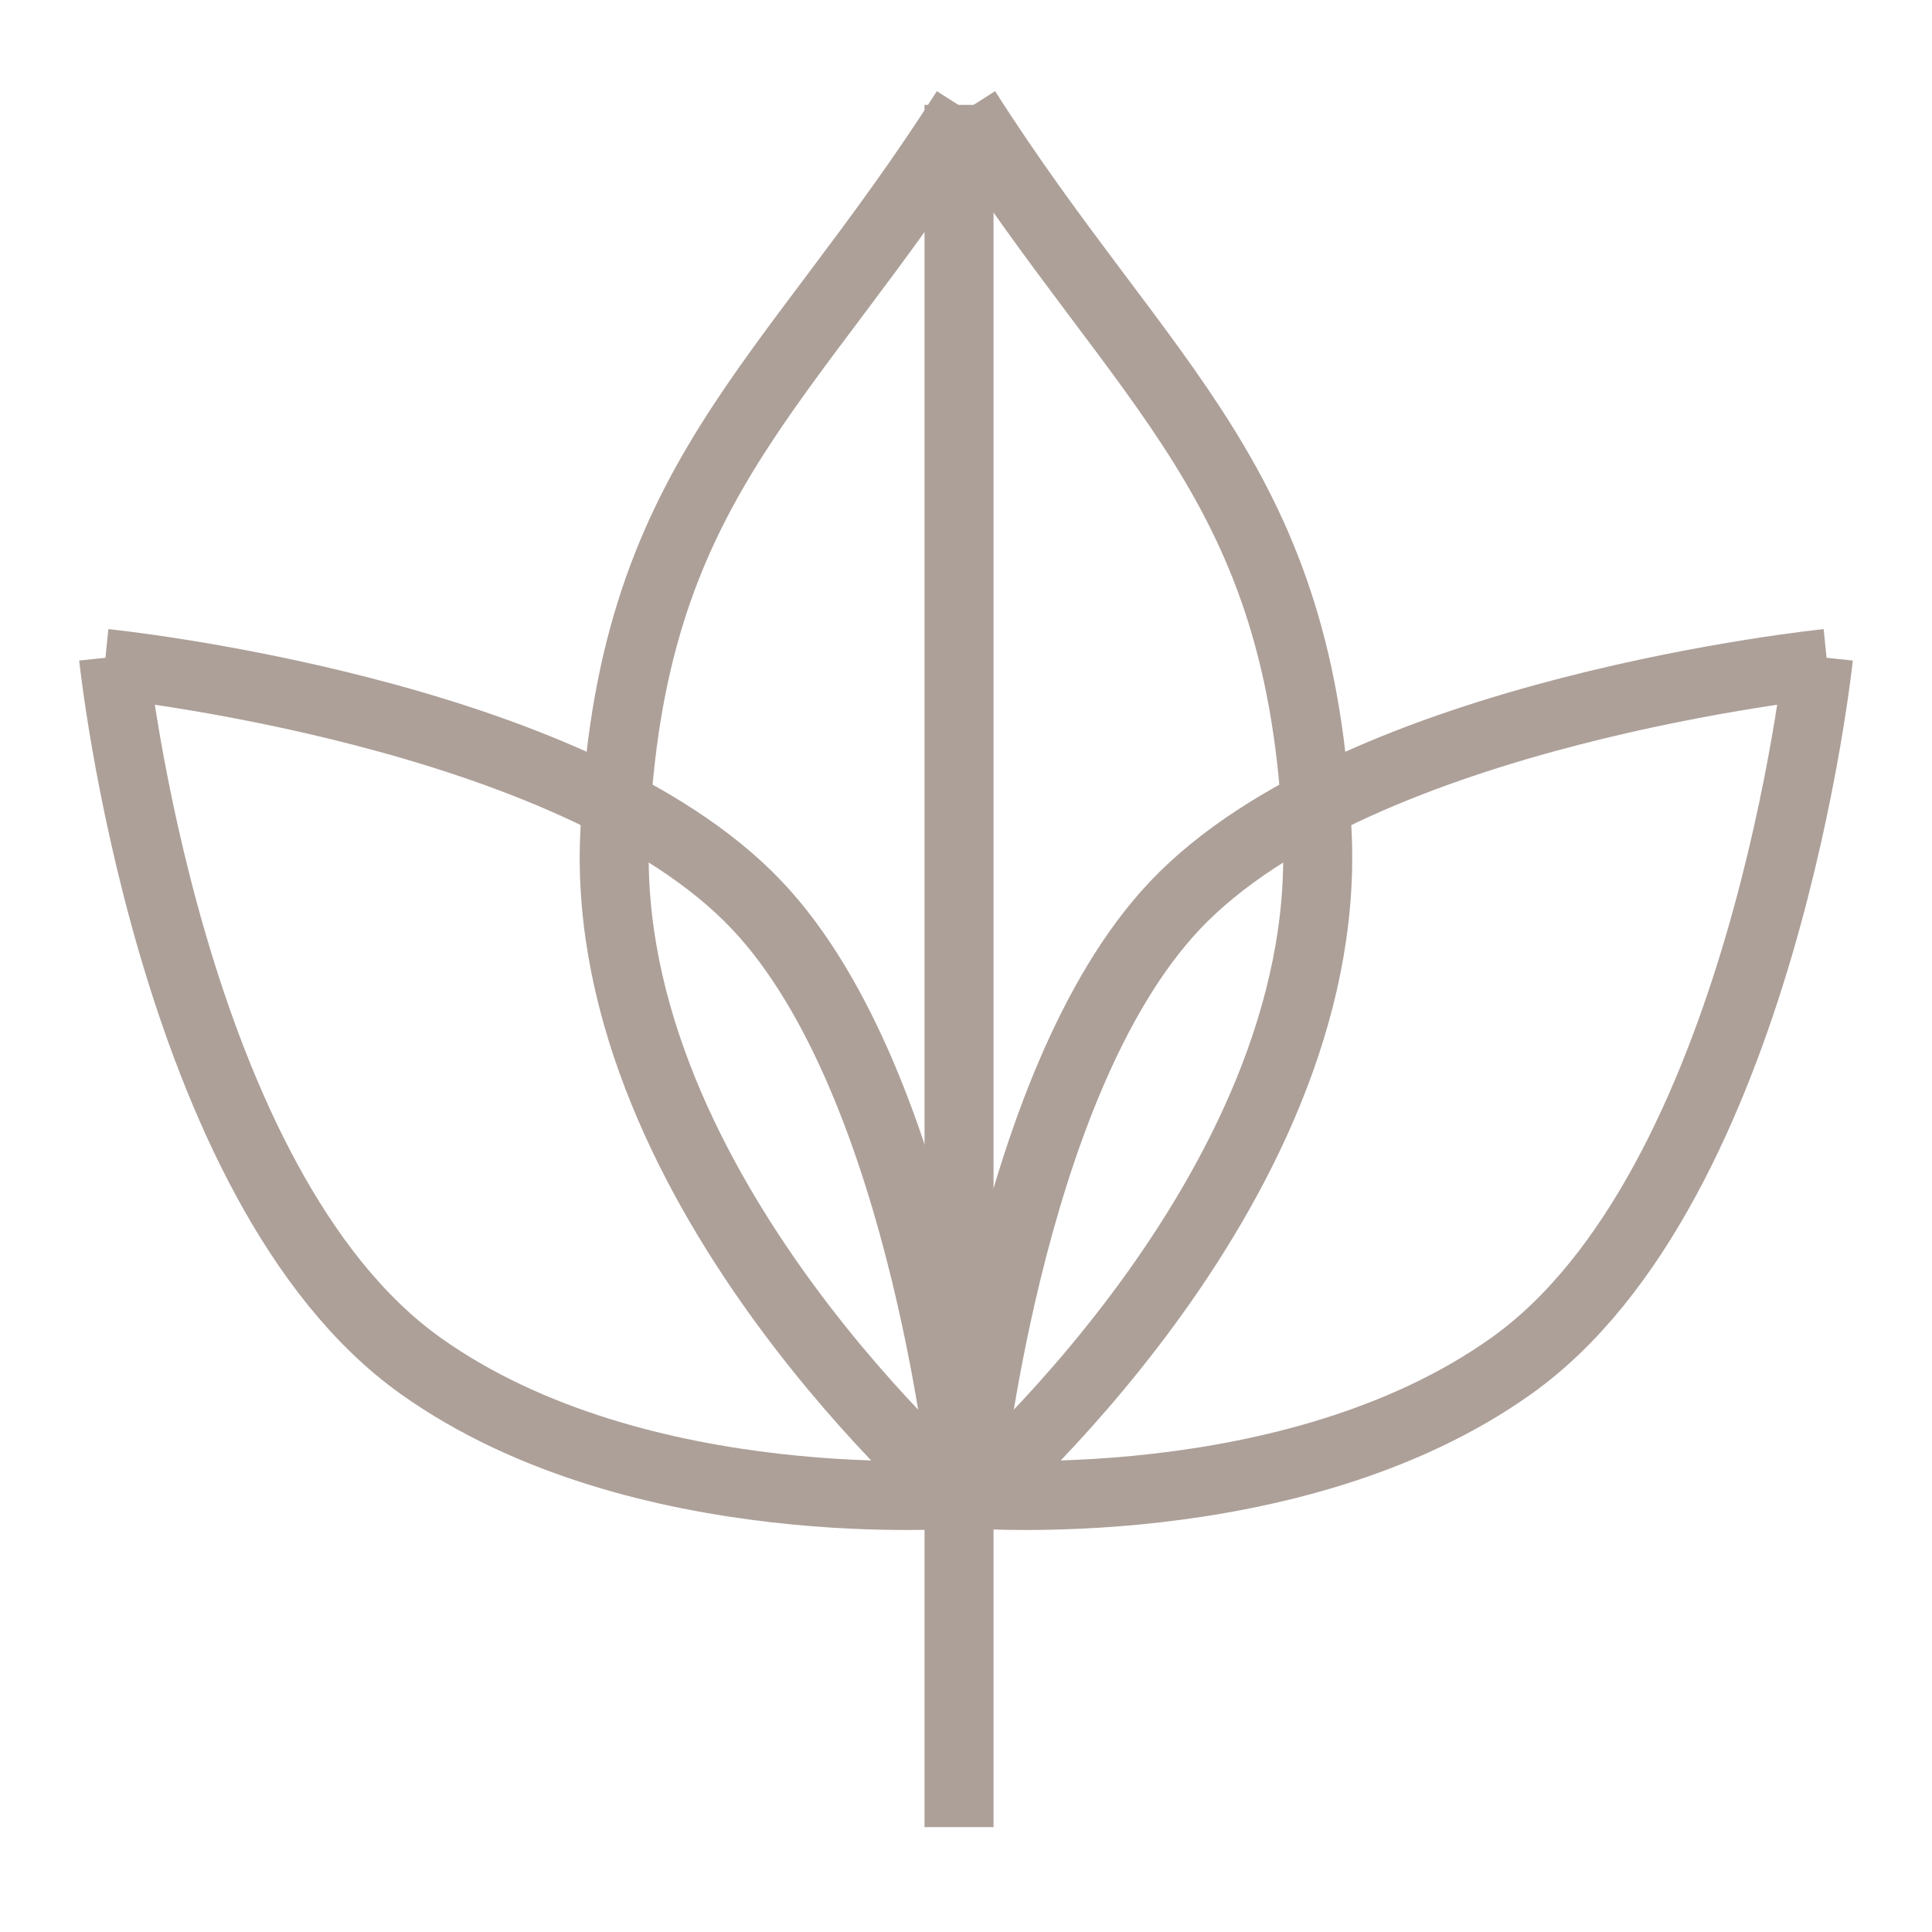
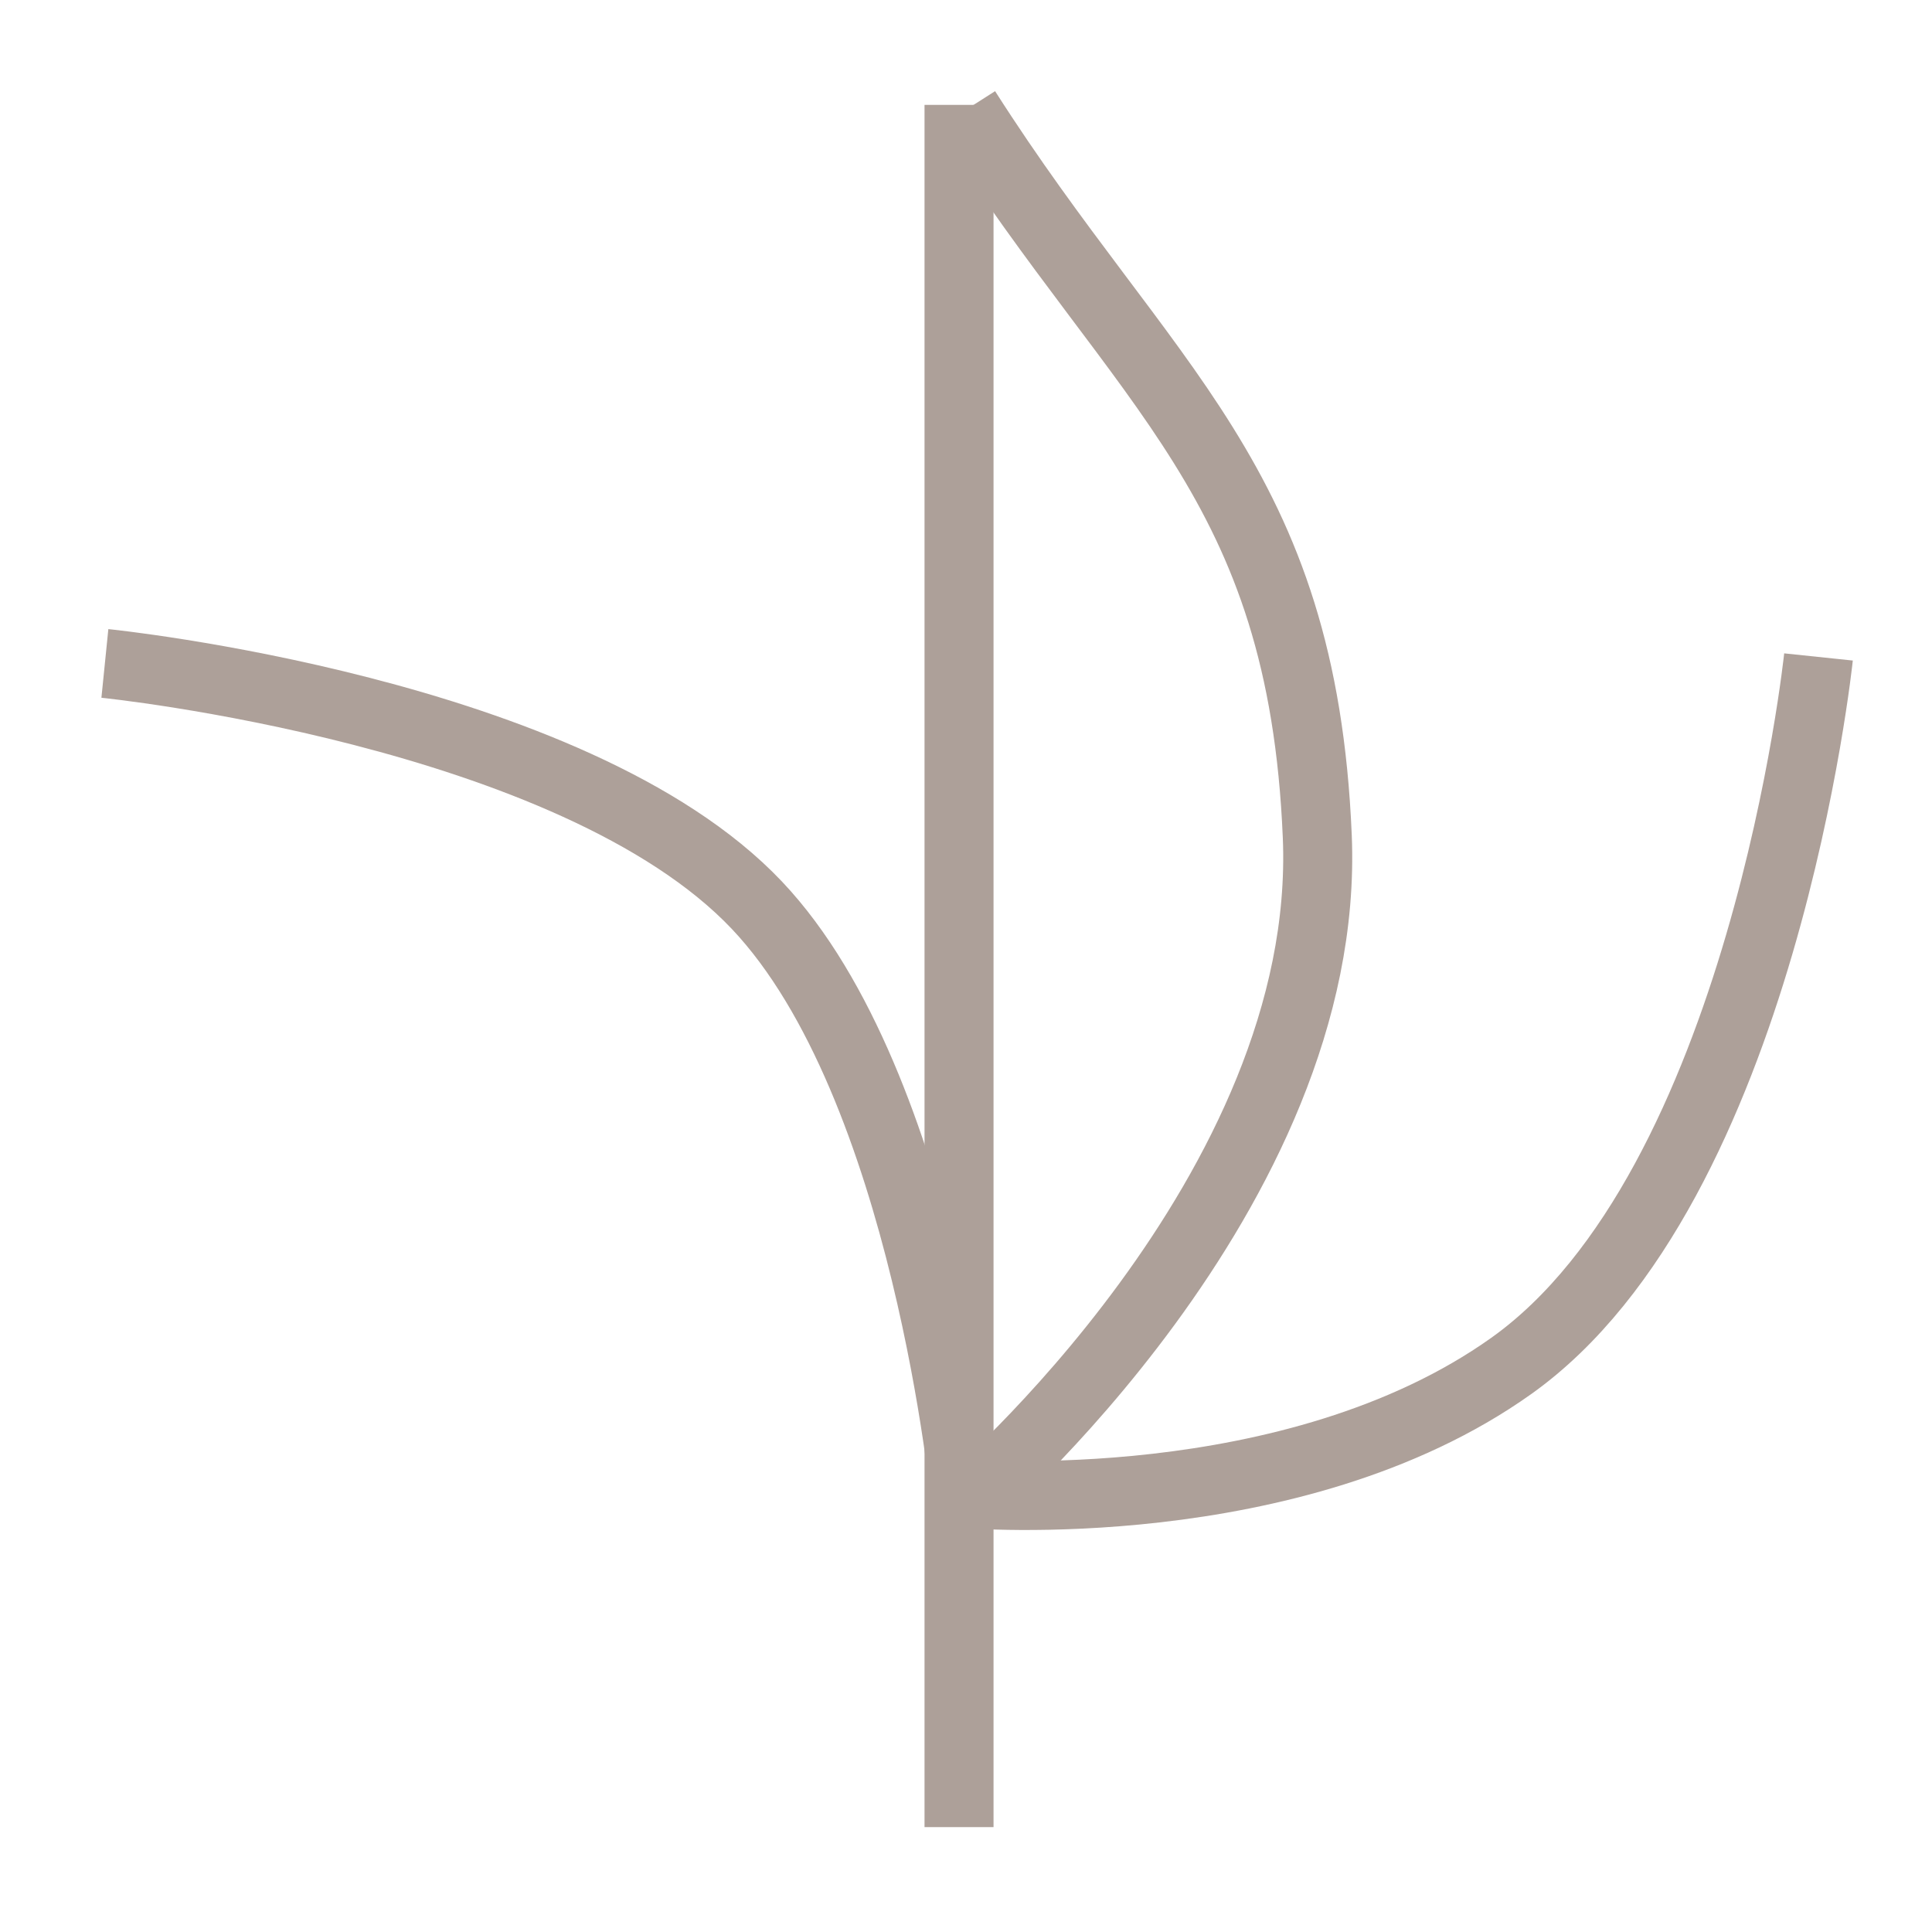
<svg xmlns="http://www.w3.org/2000/svg" width="28" height="28" viewBox="0 0 28 28" fill="none">
  <g opacity="0.4">
    <path d="M13.899 1.52L13.899 26.48" stroke="#321100" />
-     <path d="M13.999 21.8C13.999 21.8 8.692 17.278 8.908 12.122C9.124 6.967 11.402 5.663 13.999 1.59" stroke="#321100" />
    <path d="M14 21.8C14 21.8 19.307 17.278 19.091 12.122C18.875 6.967 16.597 5.663 14 1.59" stroke="#321100" />
-     <path d="M14 21.799C14 21.799 14.563 15.729 17.029 13.121C19.698 10.3 26.48 9.615 26.48 9.615" stroke="#321100" />
    <path d="M26.355 9.521C26.355 9.521 25.551 17.201 21.901 19.797C18.737 22.048 14.001 21.646 14.001 21.646" stroke="#321100" />
    <path d="M14 21.799C14 21.799 13.437 15.729 10.971 13.121C8.302 10.3 1.52 9.615 1.52 9.615" stroke="#321100" />
-     <path d="M1.645 9.521C1.645 9.521 2.449 17.201 6.099 19.797C9.263 22.048 14 21.646 14 21.646" stroke="#321100" />
  </g>
</svg>